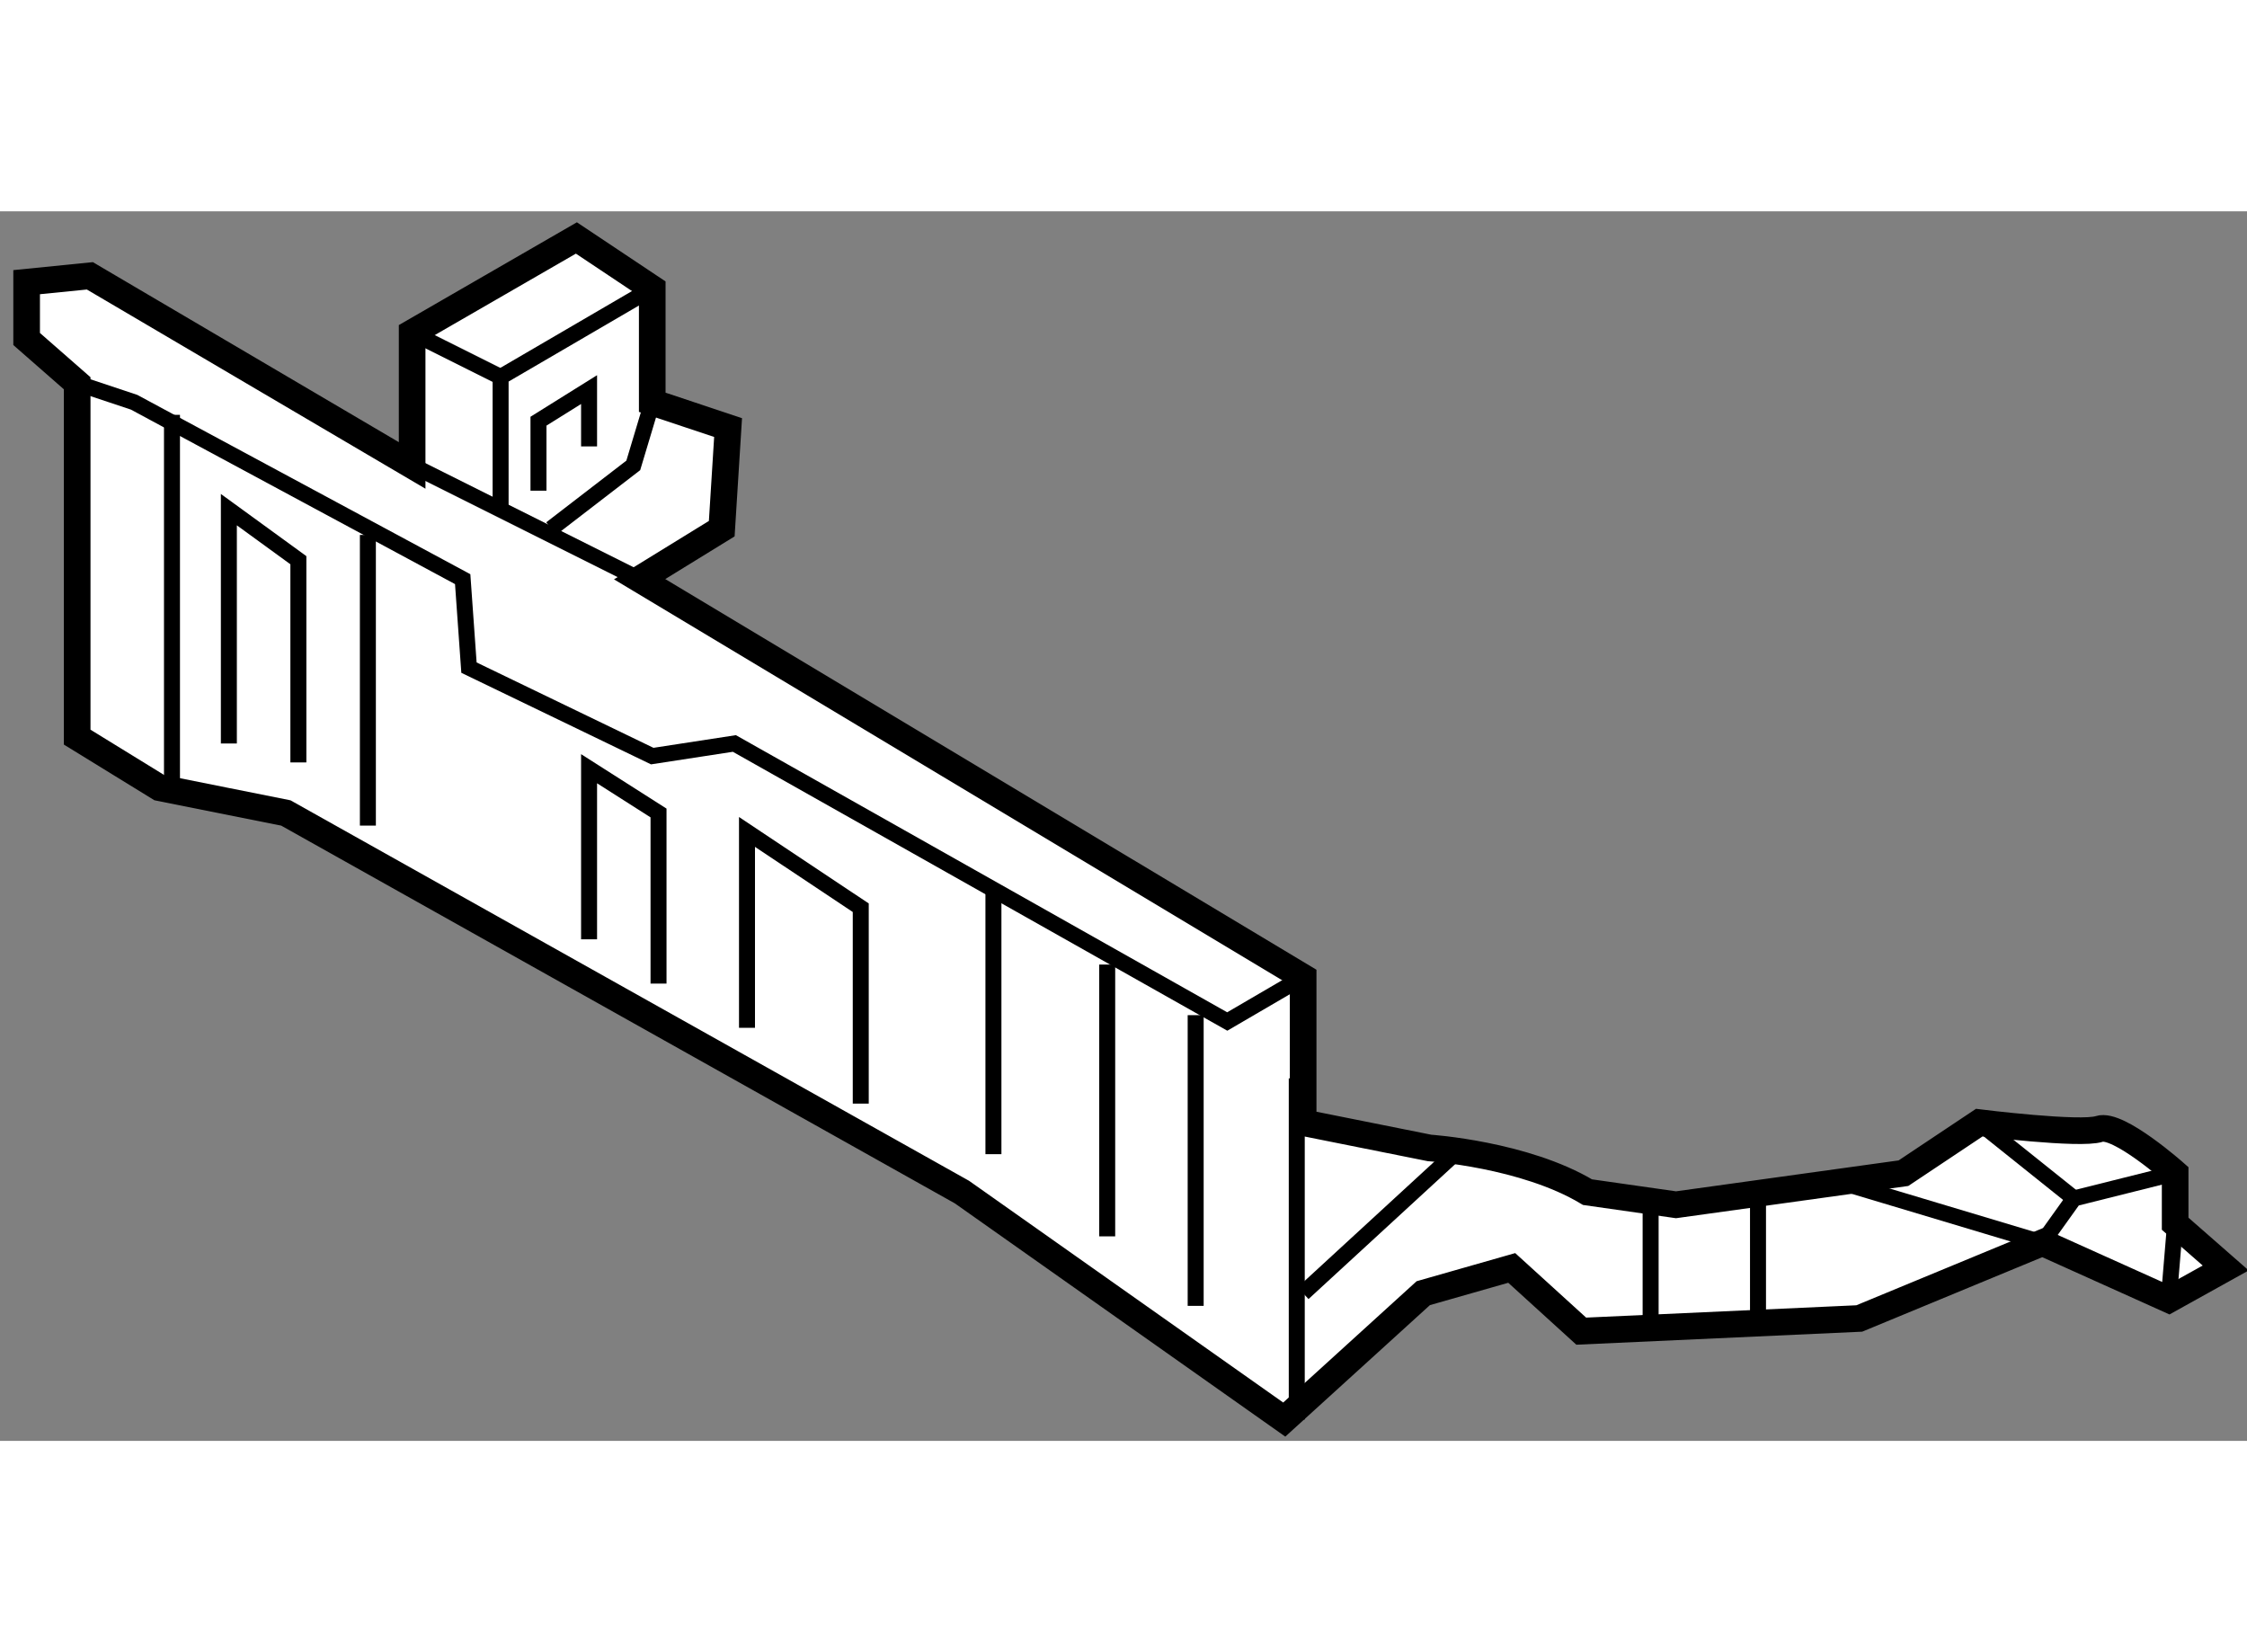
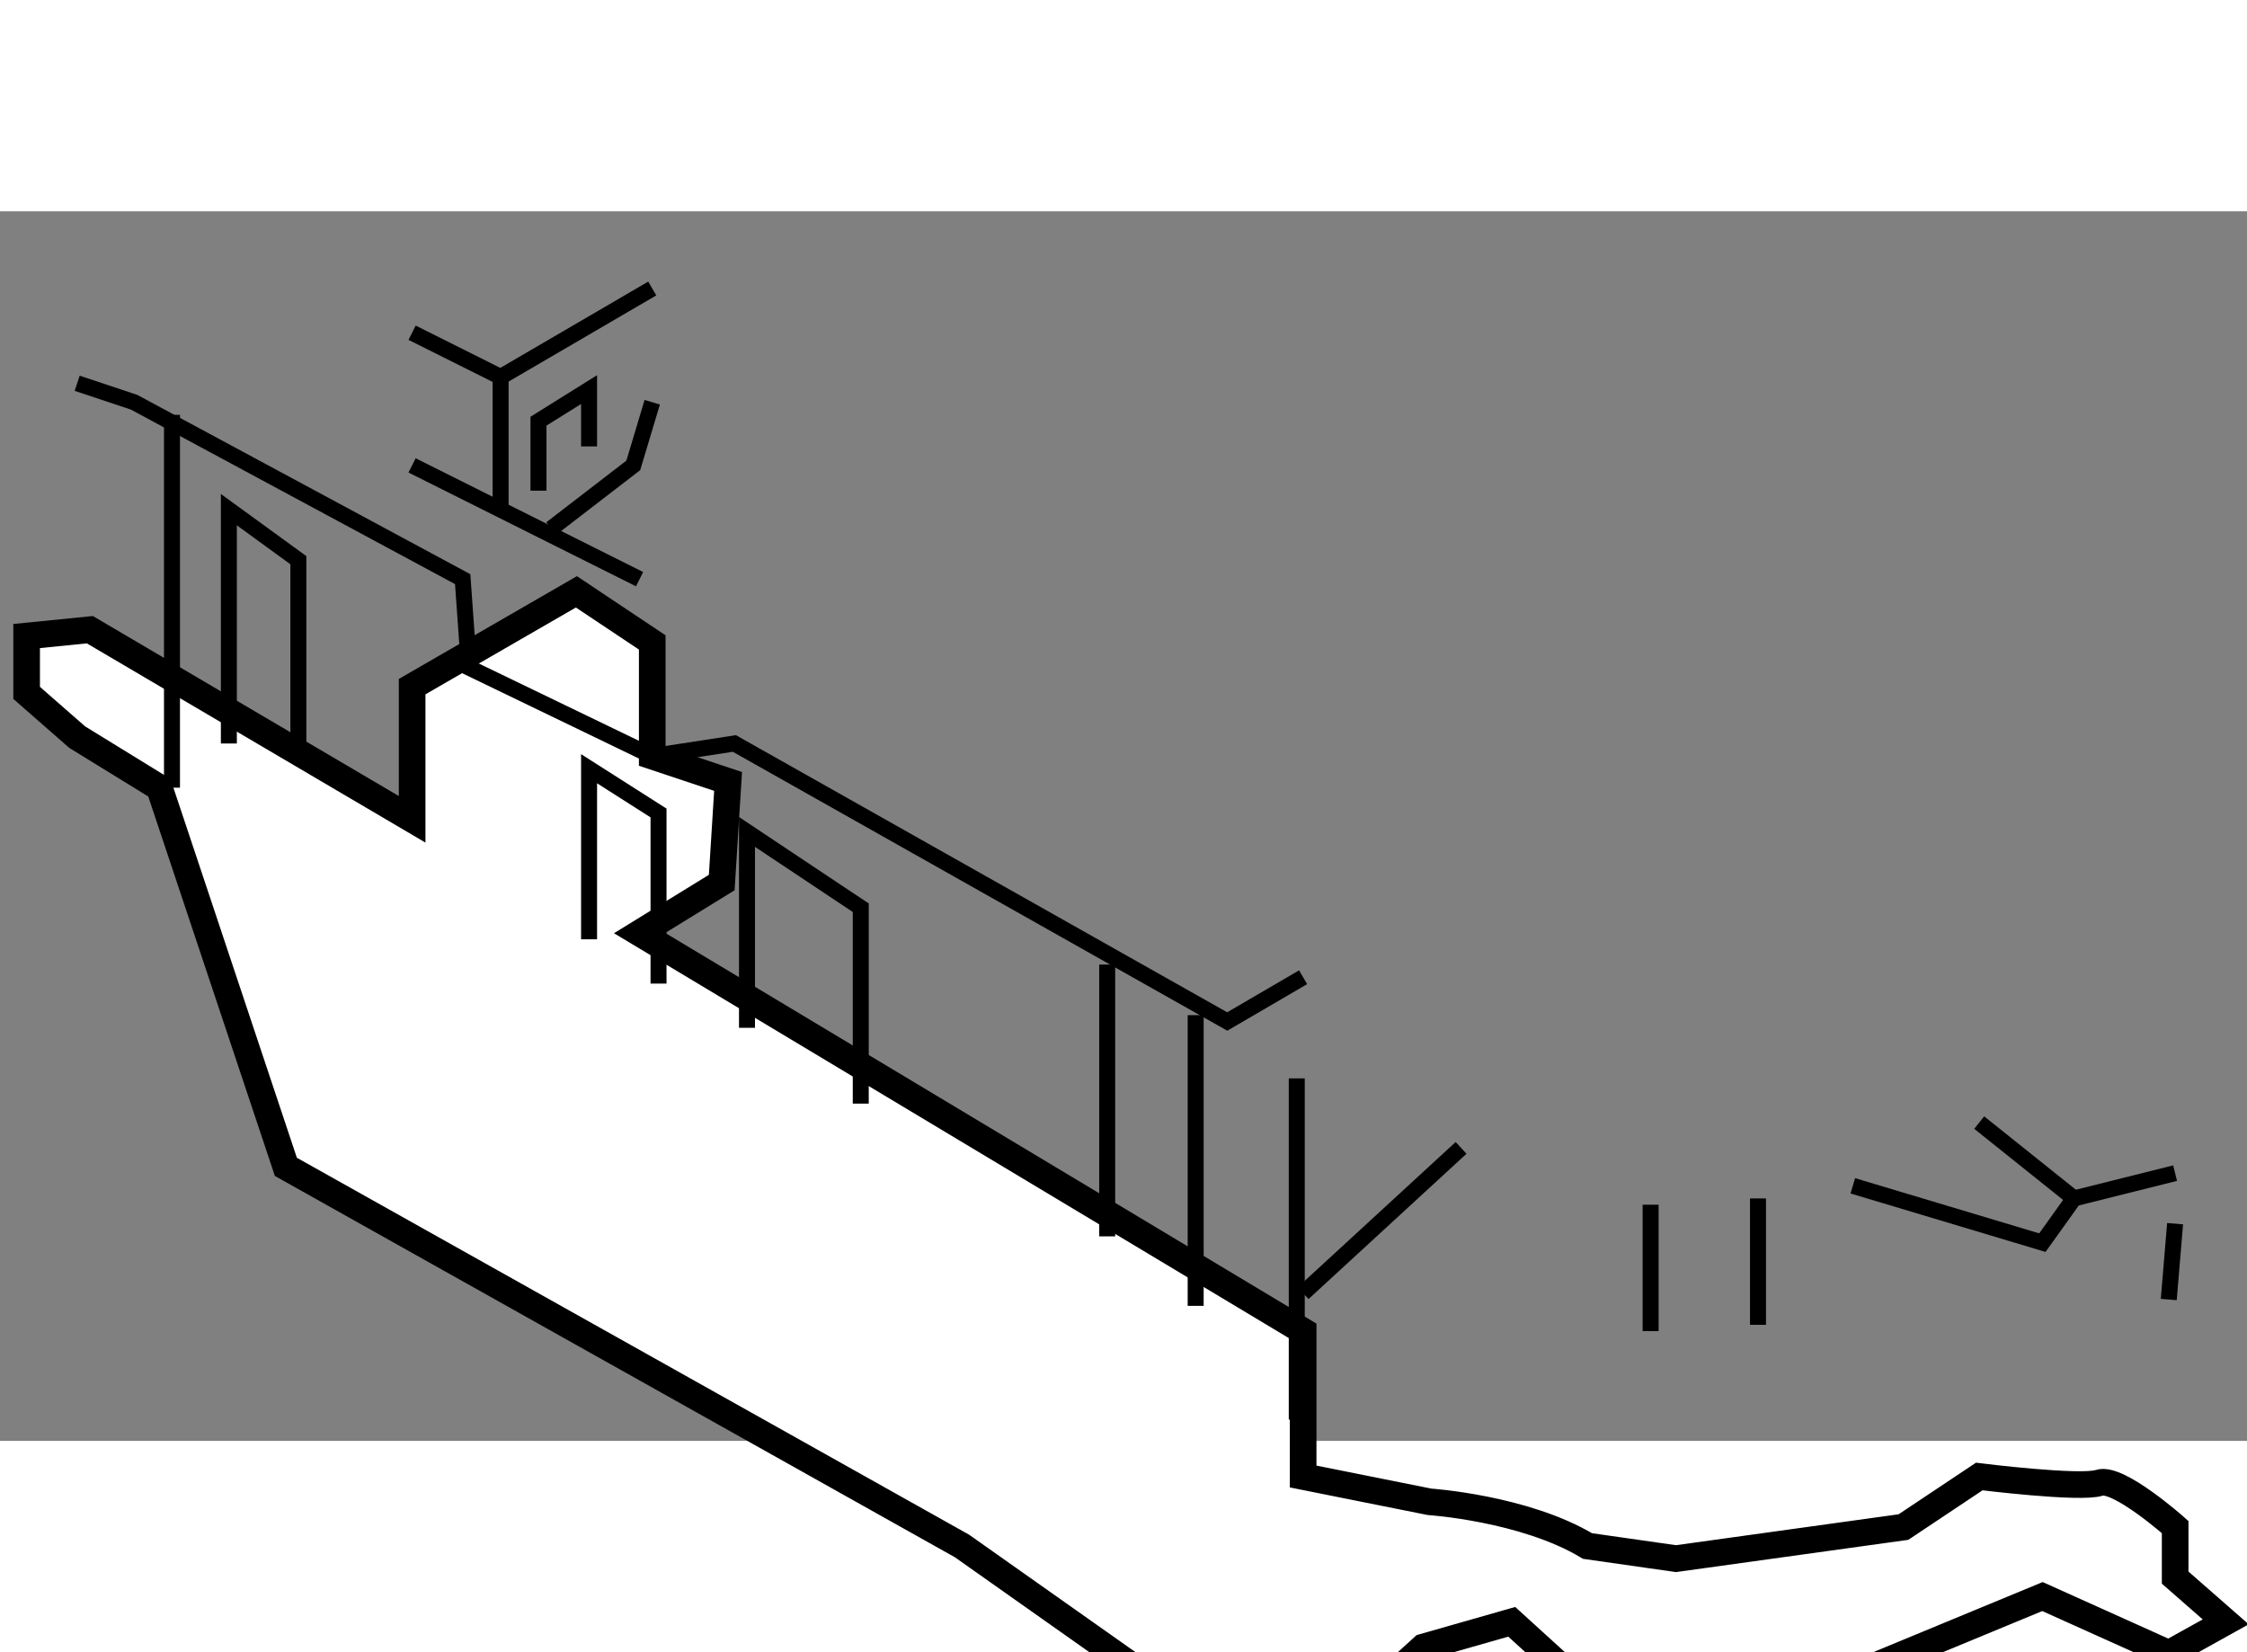
<svg xmlns="http://www.w3.org/2000/svg" version="1.1" x="0px" y="0px" width="244.8px" height="180px" viewBox="79.308 40.338 42.188 23.085" enable-background="new 0 0 244.8 180" xml:space="preserve">
  <rect x="79.308" y="40.338" width="42.188" height="23.085" fill="#808080" stroke="none" />
  <g>
-     <path fill="#FFFFFF" stroke="#000000" stroke-width="0.5" d="M80.757,50.21v-6.644l-0.949-0.831v-1.067l1.187-0.119l6.051,3.56    v-2.491l3.084-1.78l1.424,0.95v2.135l1.424,0.475l-0.119,1.898l-1.542,0.949l12.458,7.474v2.729l2.372,0.475    c0,0,1.78,0.118,2.967,0.83l1.661,0.237l4.271-0.593l1.423-0.949c0,0,1.898,0.237,2.254,0.118    c0.356-0.118,1.424,0.831,1.424,0.831v0.949l0.949,0.831l-1.067,0.593l-2.373-1.068l-3.44,1.423l-5.22,0.238l-1.305-1.187    l-1.661,0.474l-2.61,2.373l-6.051-4.271l-12.694-7.118L82.3,51.159L80.757,50.21z" />
+     <path fill="#FFFFFF" stroke="#000000" stroke-width="0.5" d="M80.757,50.21l-0.949-0.831v-1.067l1.187-0.119l6.051,3.56    v-2.491l3.084-1.78l1.424,0.95v2.135l1.424,0.475l-0.119,1.898l-1.542,0.949l12.458,7.474v2.729l2.372,0.475    c0,0,1.78,0.118,2.967,0.83l1.661,0.237l4.271-0.593l1.423-0.949c0,0,1.898,0.237,2.254,0.118    c0.356-0.118,1.424,0.831,1.424,0.831v0.949l0.949,0.831l-1.067,0.593l-2.373-1.068l-3.44,1.423l-5.22,0.238l-1.305-1.187    l-1.661,0.474l-2.61,2.373l-6.051-4.271l-12.694-7.118L82.3,51.159L80.757,50.21z" />
    <polyline fill="none" stroke="#000000" stroke-width="0.3" points="80.757,43.566 81.825,43.922 87.995,47.244 88.113,48.905     91.554,50.566 93.096,50.329 102.35,55.549 103.774,54.718   " />
    <line fill="none" stroke="#000000" stroke-width="0.3" x1="103.655" y1="56.617" x2="103.655" y2="63.023" />
    <line fill="none" stroke="#000000" stroke-width="0.3" x1="110.299" y1="58.989" x2="110.299" y2="61.362" />
    <line fill="none" stroke="#000000" stroke-width="0.3" x1="112.315" y1="58.871" x2="112.315" y2="61.244" />
    <line fill="none" stroke="#000000" stroke-width="0.3" x1="120.146" y1="59.345" x2="120.027" y2="60.769" />
    <polyline fill="none" stroke="#000000" stroke-width="0.3" points="114.095,58.634 117.654,59.701 118.248,58.871 120.146,58.396       " />
    <line fill="none" stroke="#000000" stroke-width="0.3" x1="116.468" y1="57.447" x2="118.248" y2="58.871" />
    <line fill="none" stroke="#000000" stroke-width="0.3" x1="106.74" y1="57.922" x2="103.774" y2="60.65" />
    <line fill="none" stroke="#000000" stroke-width="0.3" x1="87.045" y1="45.108" x2="91.316" y2="47.244" />
    <polyline fill="none" stroke="#000000" stroke-width="0.3" points="91.554,41.787 88.707,43.448 88.707,45.939   " />
    <polyline fill="none" stroke="#000000" stroke-width="0.3" points="91.554,43.922 91.198,45.108 89.656,46.295   " />
    <polyline fill="none" stroke="#000000" stroke-width="0.3" points="89.418,45.583 89.418,44.278 90.368,43.685 90.368,44.752       " />
    <line fill="none" stroke="#000000" stroke-width="0.3" x1="87.045" y1="42.617" x2="88.707" y2="43.448" />
    <line fill="none" stroke="#000000" stroke-width="0.3" x1="82.537" y1="44.159" x2="82.537" y2="51.159" />
-     <line fill="none" stroke="#000000" stroke-width="0.3" x1="86.215" y1="46.414" x2="86.215" y2="51.871" />
    <polyline fill="none" stroke="#000000" stroke-width="0.3" points="90.368,54.006 90.368,50.803 91.672,51.634 91.672,54.837       " />
    <polyline fill="none" stroke="#000000" stroke-width="0.3" points="93.333,55.667 93.333,51.99 95.469,53.413 95.469,57.091   " />
-     <line fill="none" stroke="#000000" stroke-width="0.3" x1="97.96" y1="58.04" x2="97.96" y2="53.057" />
    <line fill="none" stroke="#000000" stroke-width="0.3" x1="100.096" y1="54.48" x2="100.096" y2="59.583" />
    <line fill="none" stroke="#000000" stroke-width="0.3" x1="101.757" y1="55.43" x2="101.757" y2="60.888" />
    <polyline fill="none" stroke="#000000" stroke-width="0.3" points="83.605,50.329 83.605,45.939 84.91,46.888 84.91,50.685   " />
  </g>
</svg>